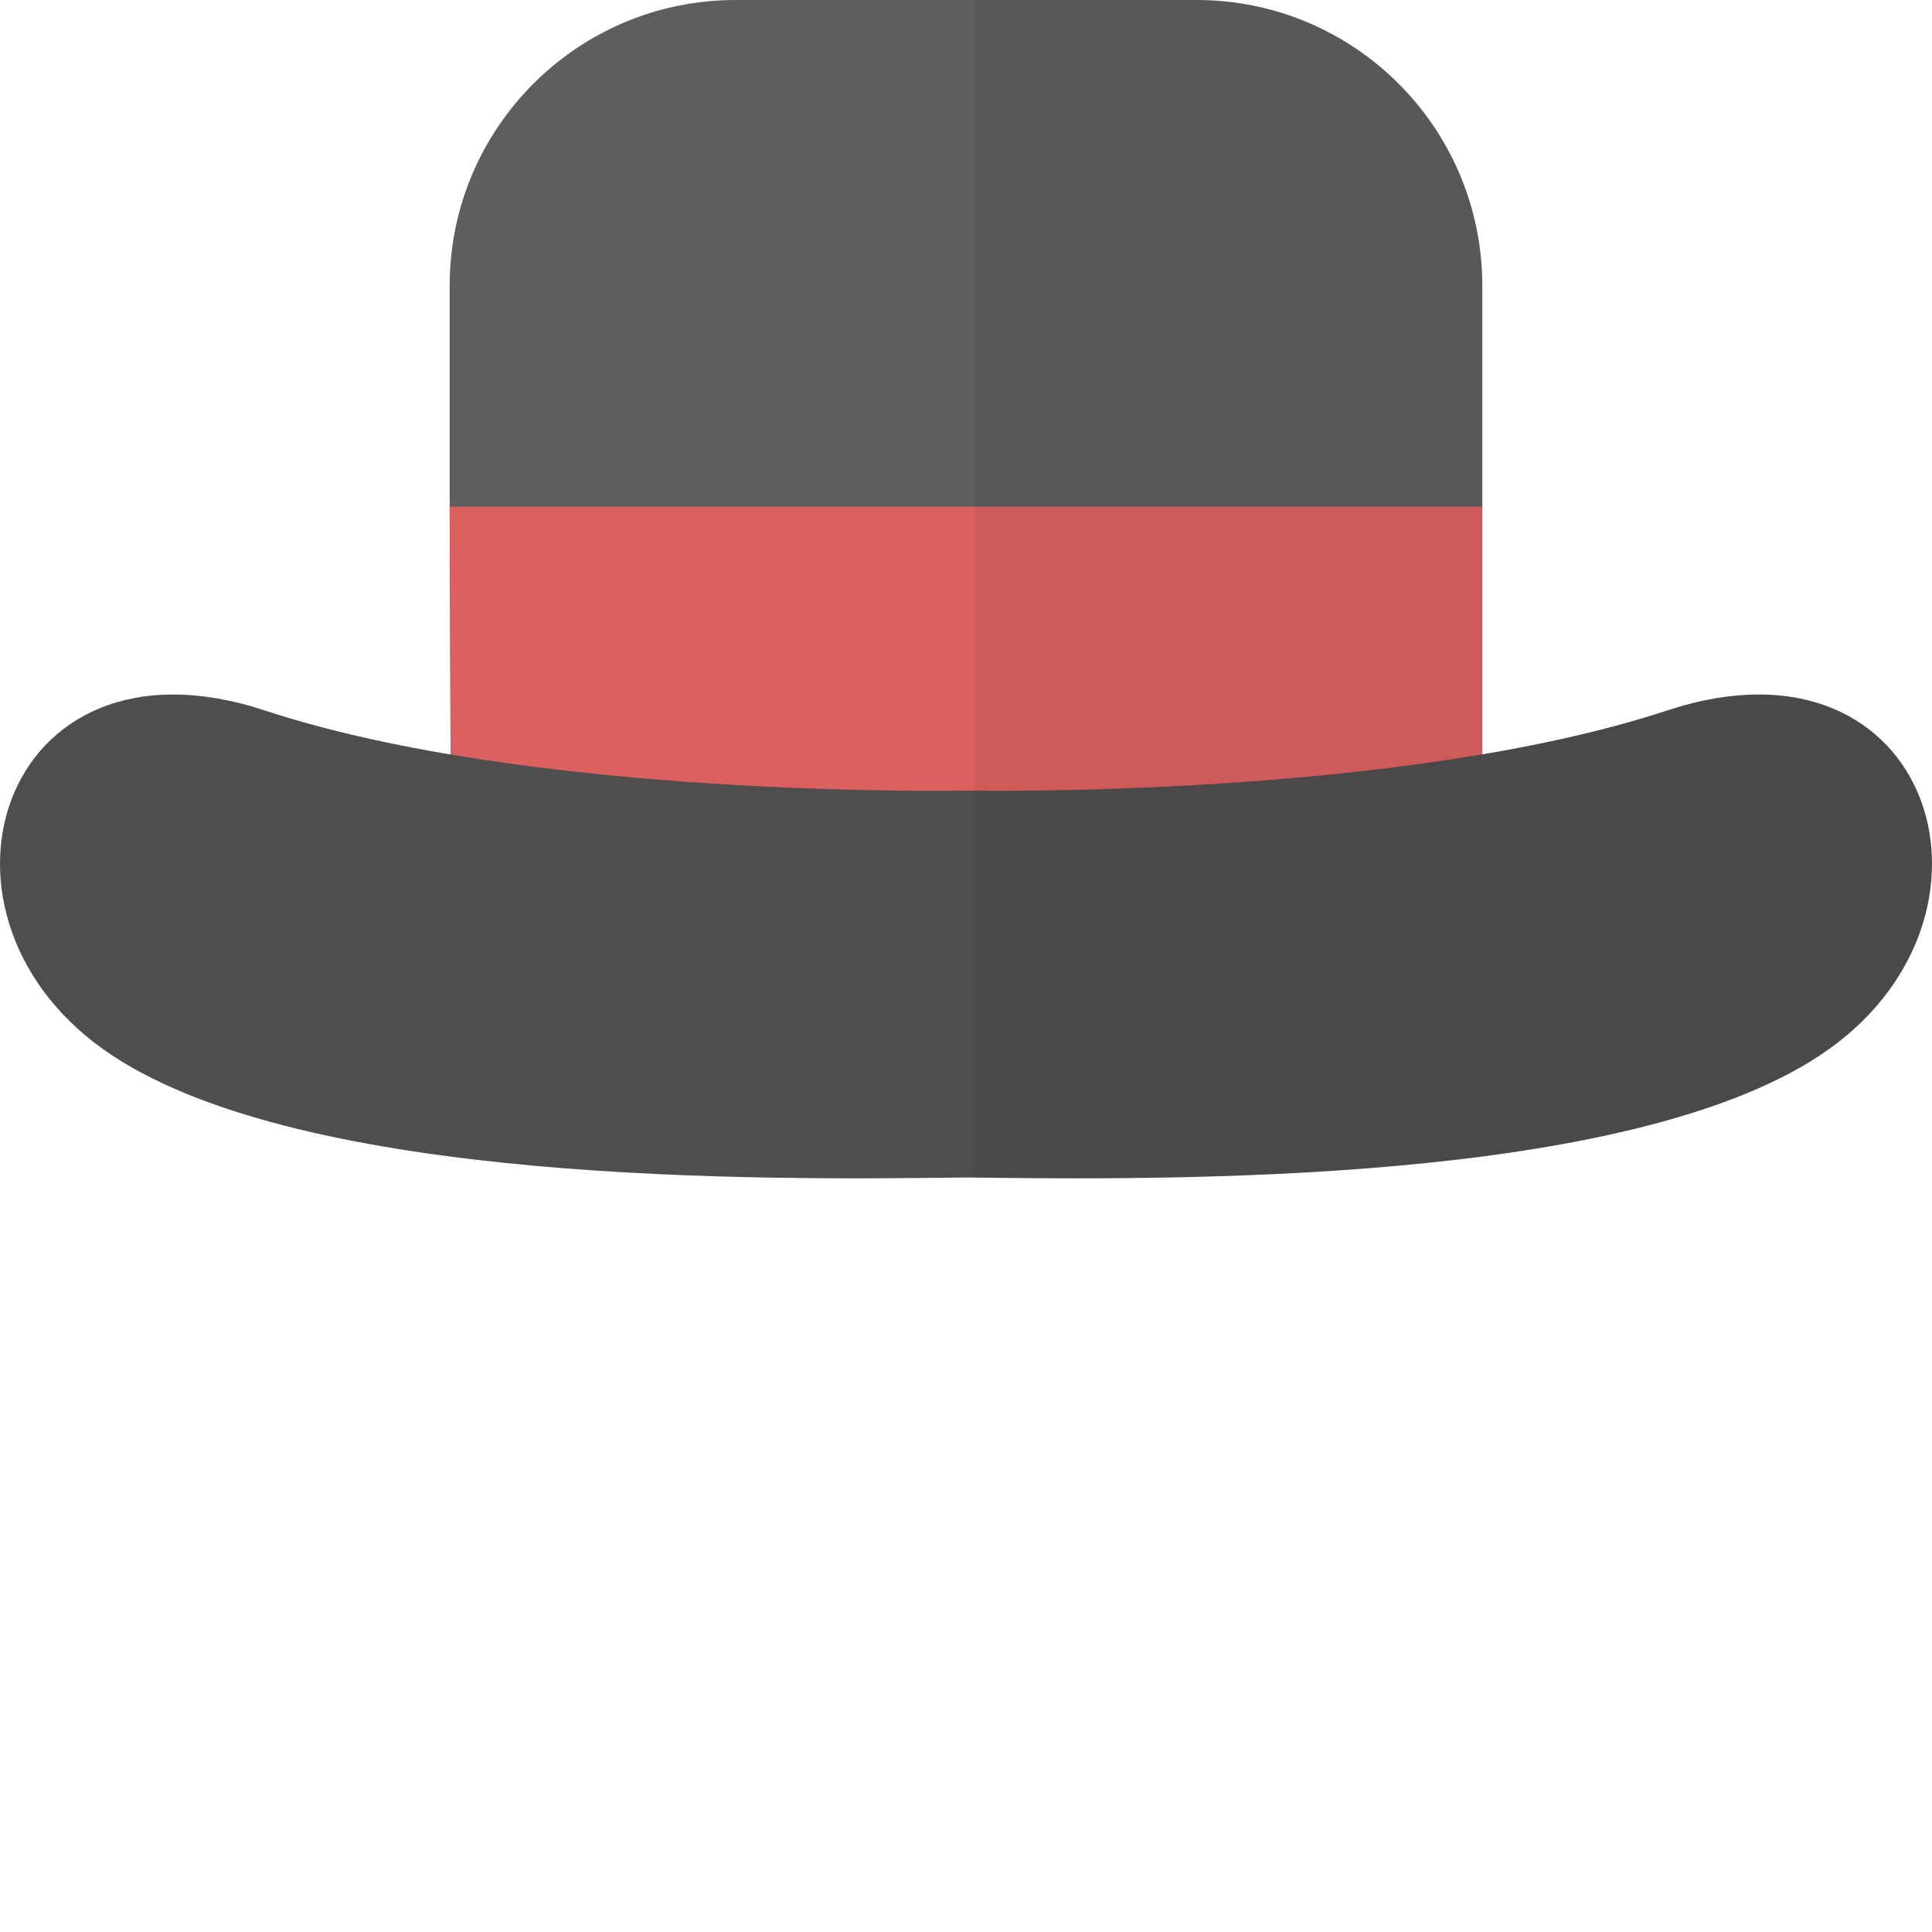
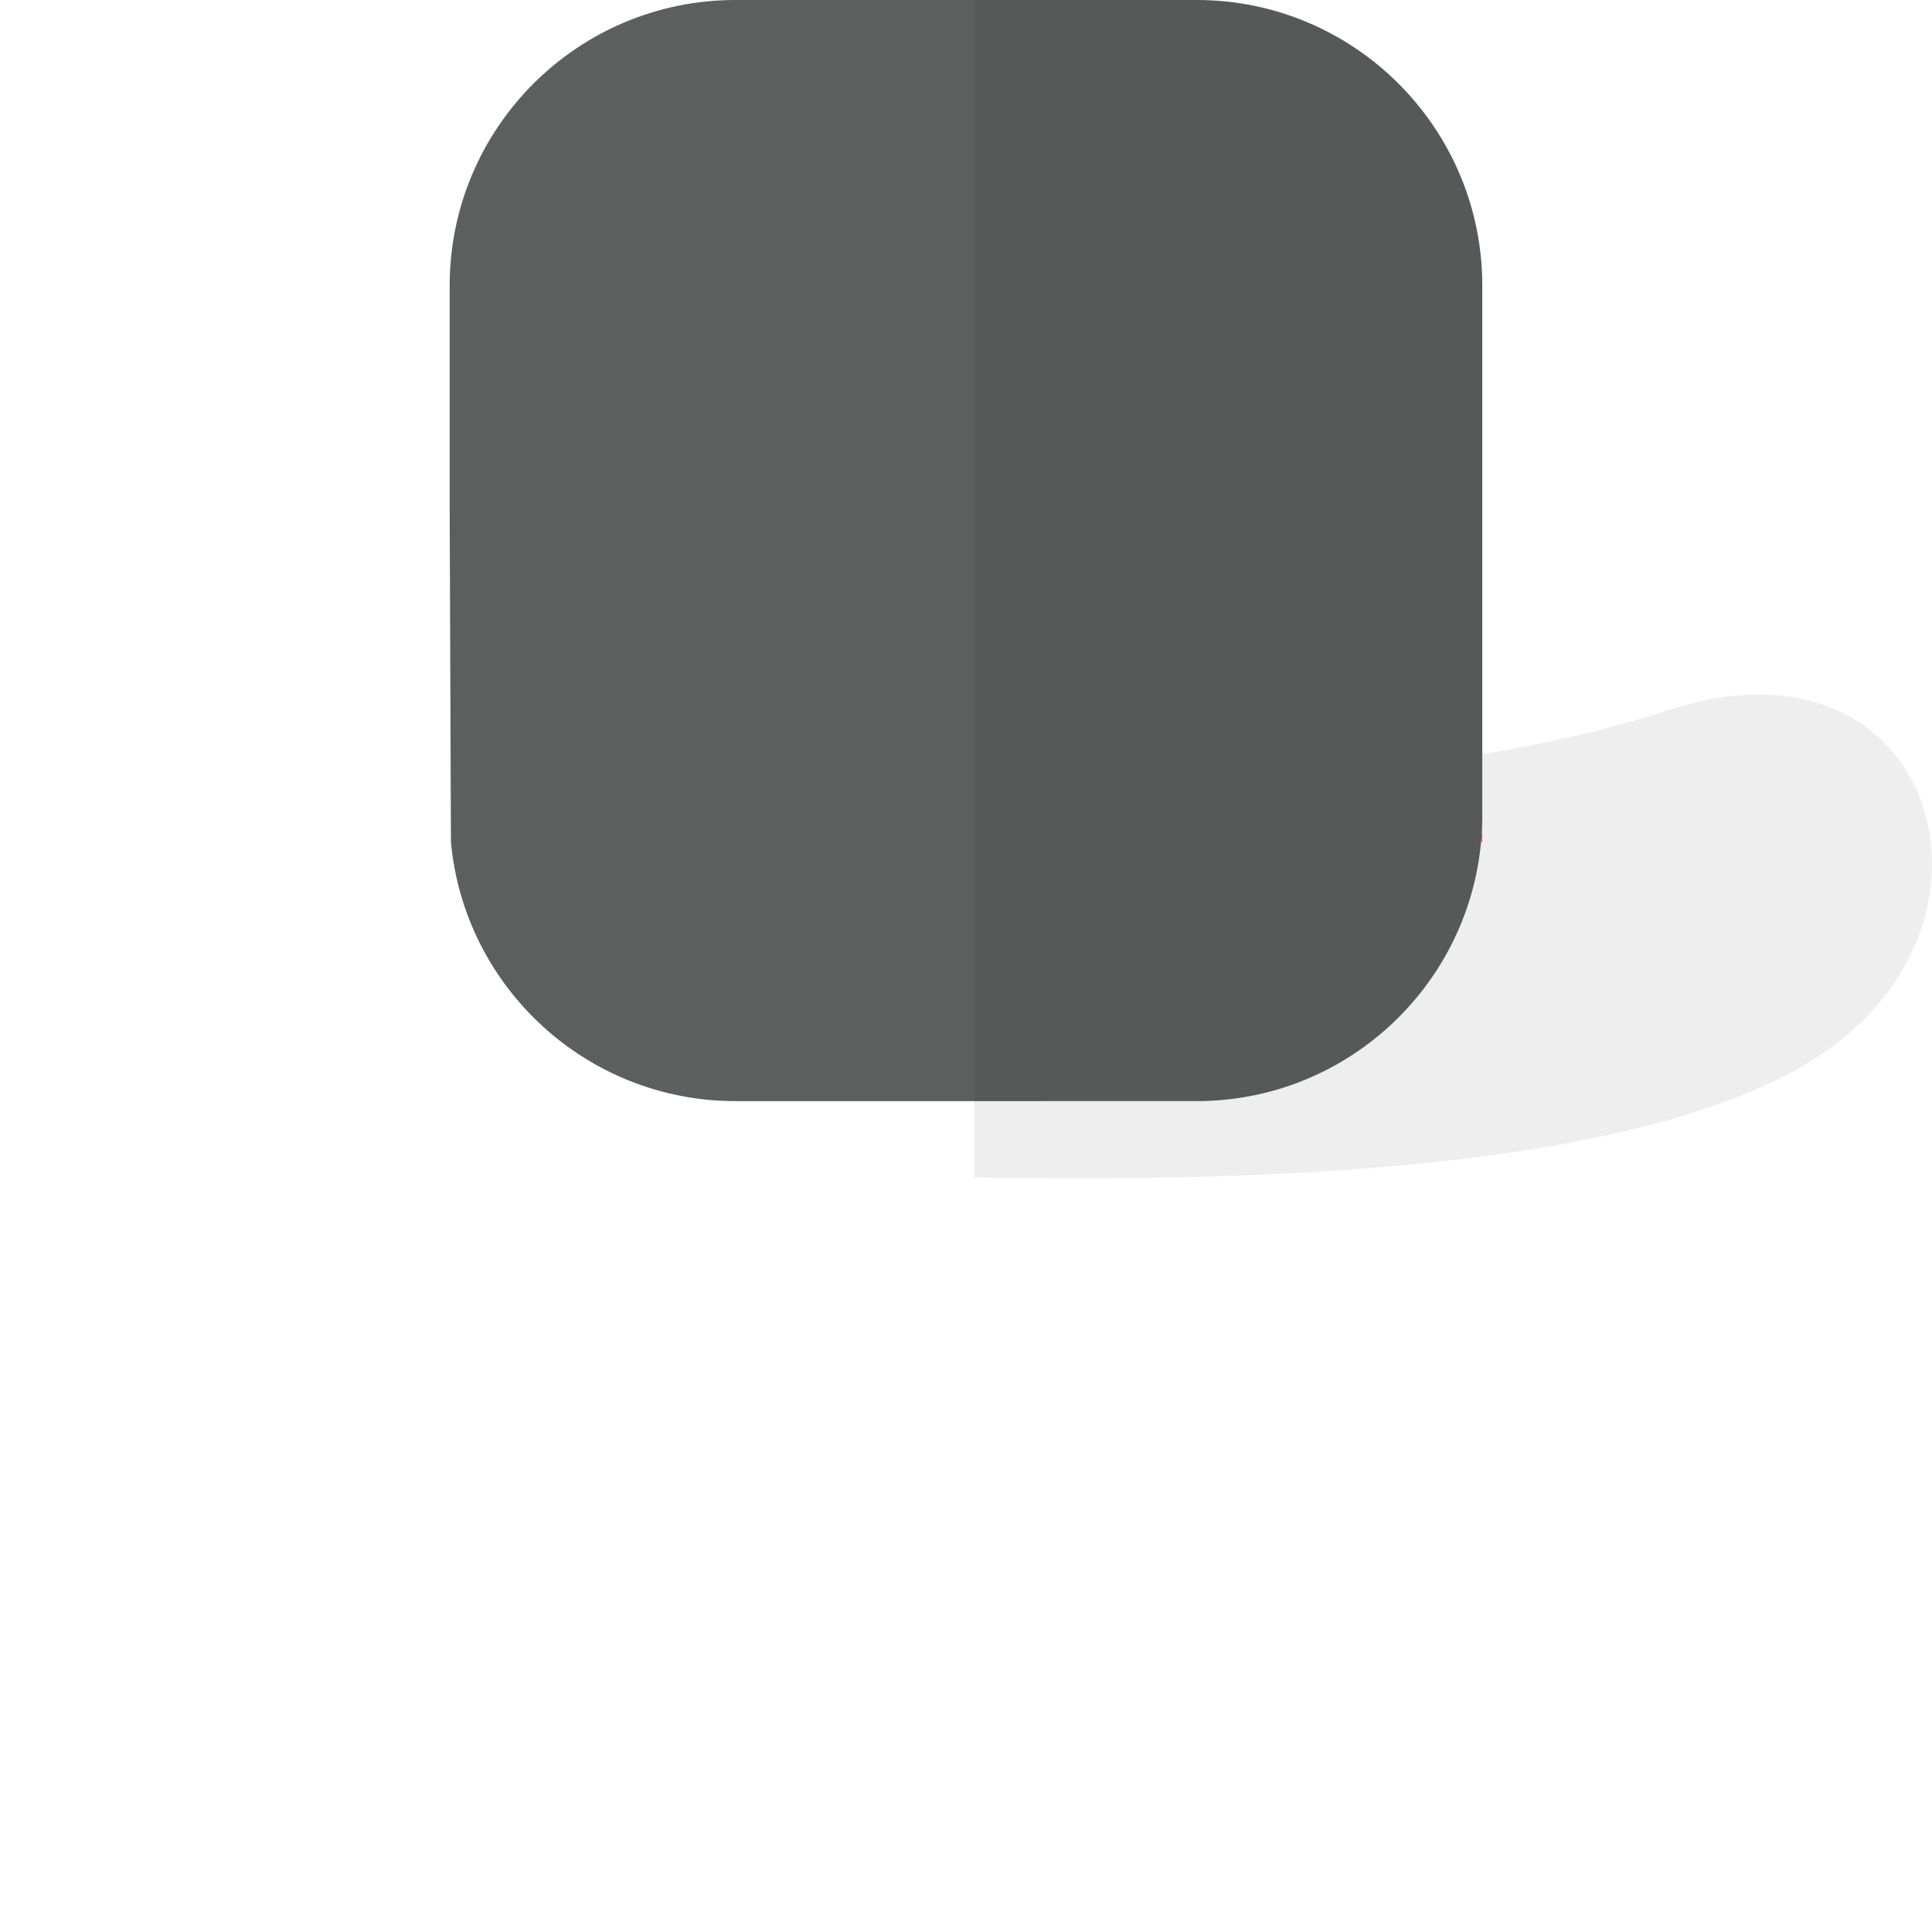
<svg xmlns="http://www.w3.org/2000/svg" height="800px" width="800px" version="1.1" id="_x35_" viewBox="0 0 512 512" xml:space="preserve">
  <g>
    <path style="fill:#5D5E5E;" d="M392.823,75.729v140.345c0,2.394-0.113,4.757-0.329,7.087 c-3.574,38.504-35.985,68.645-75.397,68.645H194.902c-39.409,0-71.825-30.141-75.4-68.645l-0.335-88.878V75.729 C119.167,33.894,153.098,0,194.902,0h122.196C358.904,0,392.823,33.894,392.823,75.729z" />
-     <path style="fill:#DD6060;" d="M392.823,134.282v81.792c0,2.394-0.113,4.757-0.329,7.087H119.502l-0.335-88.878H392.823z" />
-     <path style="fill:#4F4D4D;" d="M441.791,188.288C371.103,211.602,258.02,209.52,258.02,209.52h-4.04 c0,0-113.089,2.082-183.776-21.232c-70.676-23.315-94.91,55.597-40.385,91.468C81.657,313.854,200.973,312.753,256,312.039 c55.027,0.715,174.341,1.816,226.178-32.283C536.706,243.885,512.478,164.973,441.791,188.288z" />
+     <path style="fill:#DD6060;" d="M392.823,134.282v81.792c0,2.394-0.113,4.757-0.329,7.087H119.502H392.823z" />
    <path style="opacity:0.07;fill:#050101;" d="M441.791,188.288c-14.923,4.922-31.73,8.698-48.967,11.615v-65.621V75.729 C392.823,33.894,358.904,0,317.098,0h-58.828v312.064c55.969,0.712,172.763,1.339,223.909-32.308 C536.706,243.885,512.478,164.973,441.791,188.288z" />
  </g>
</svg>